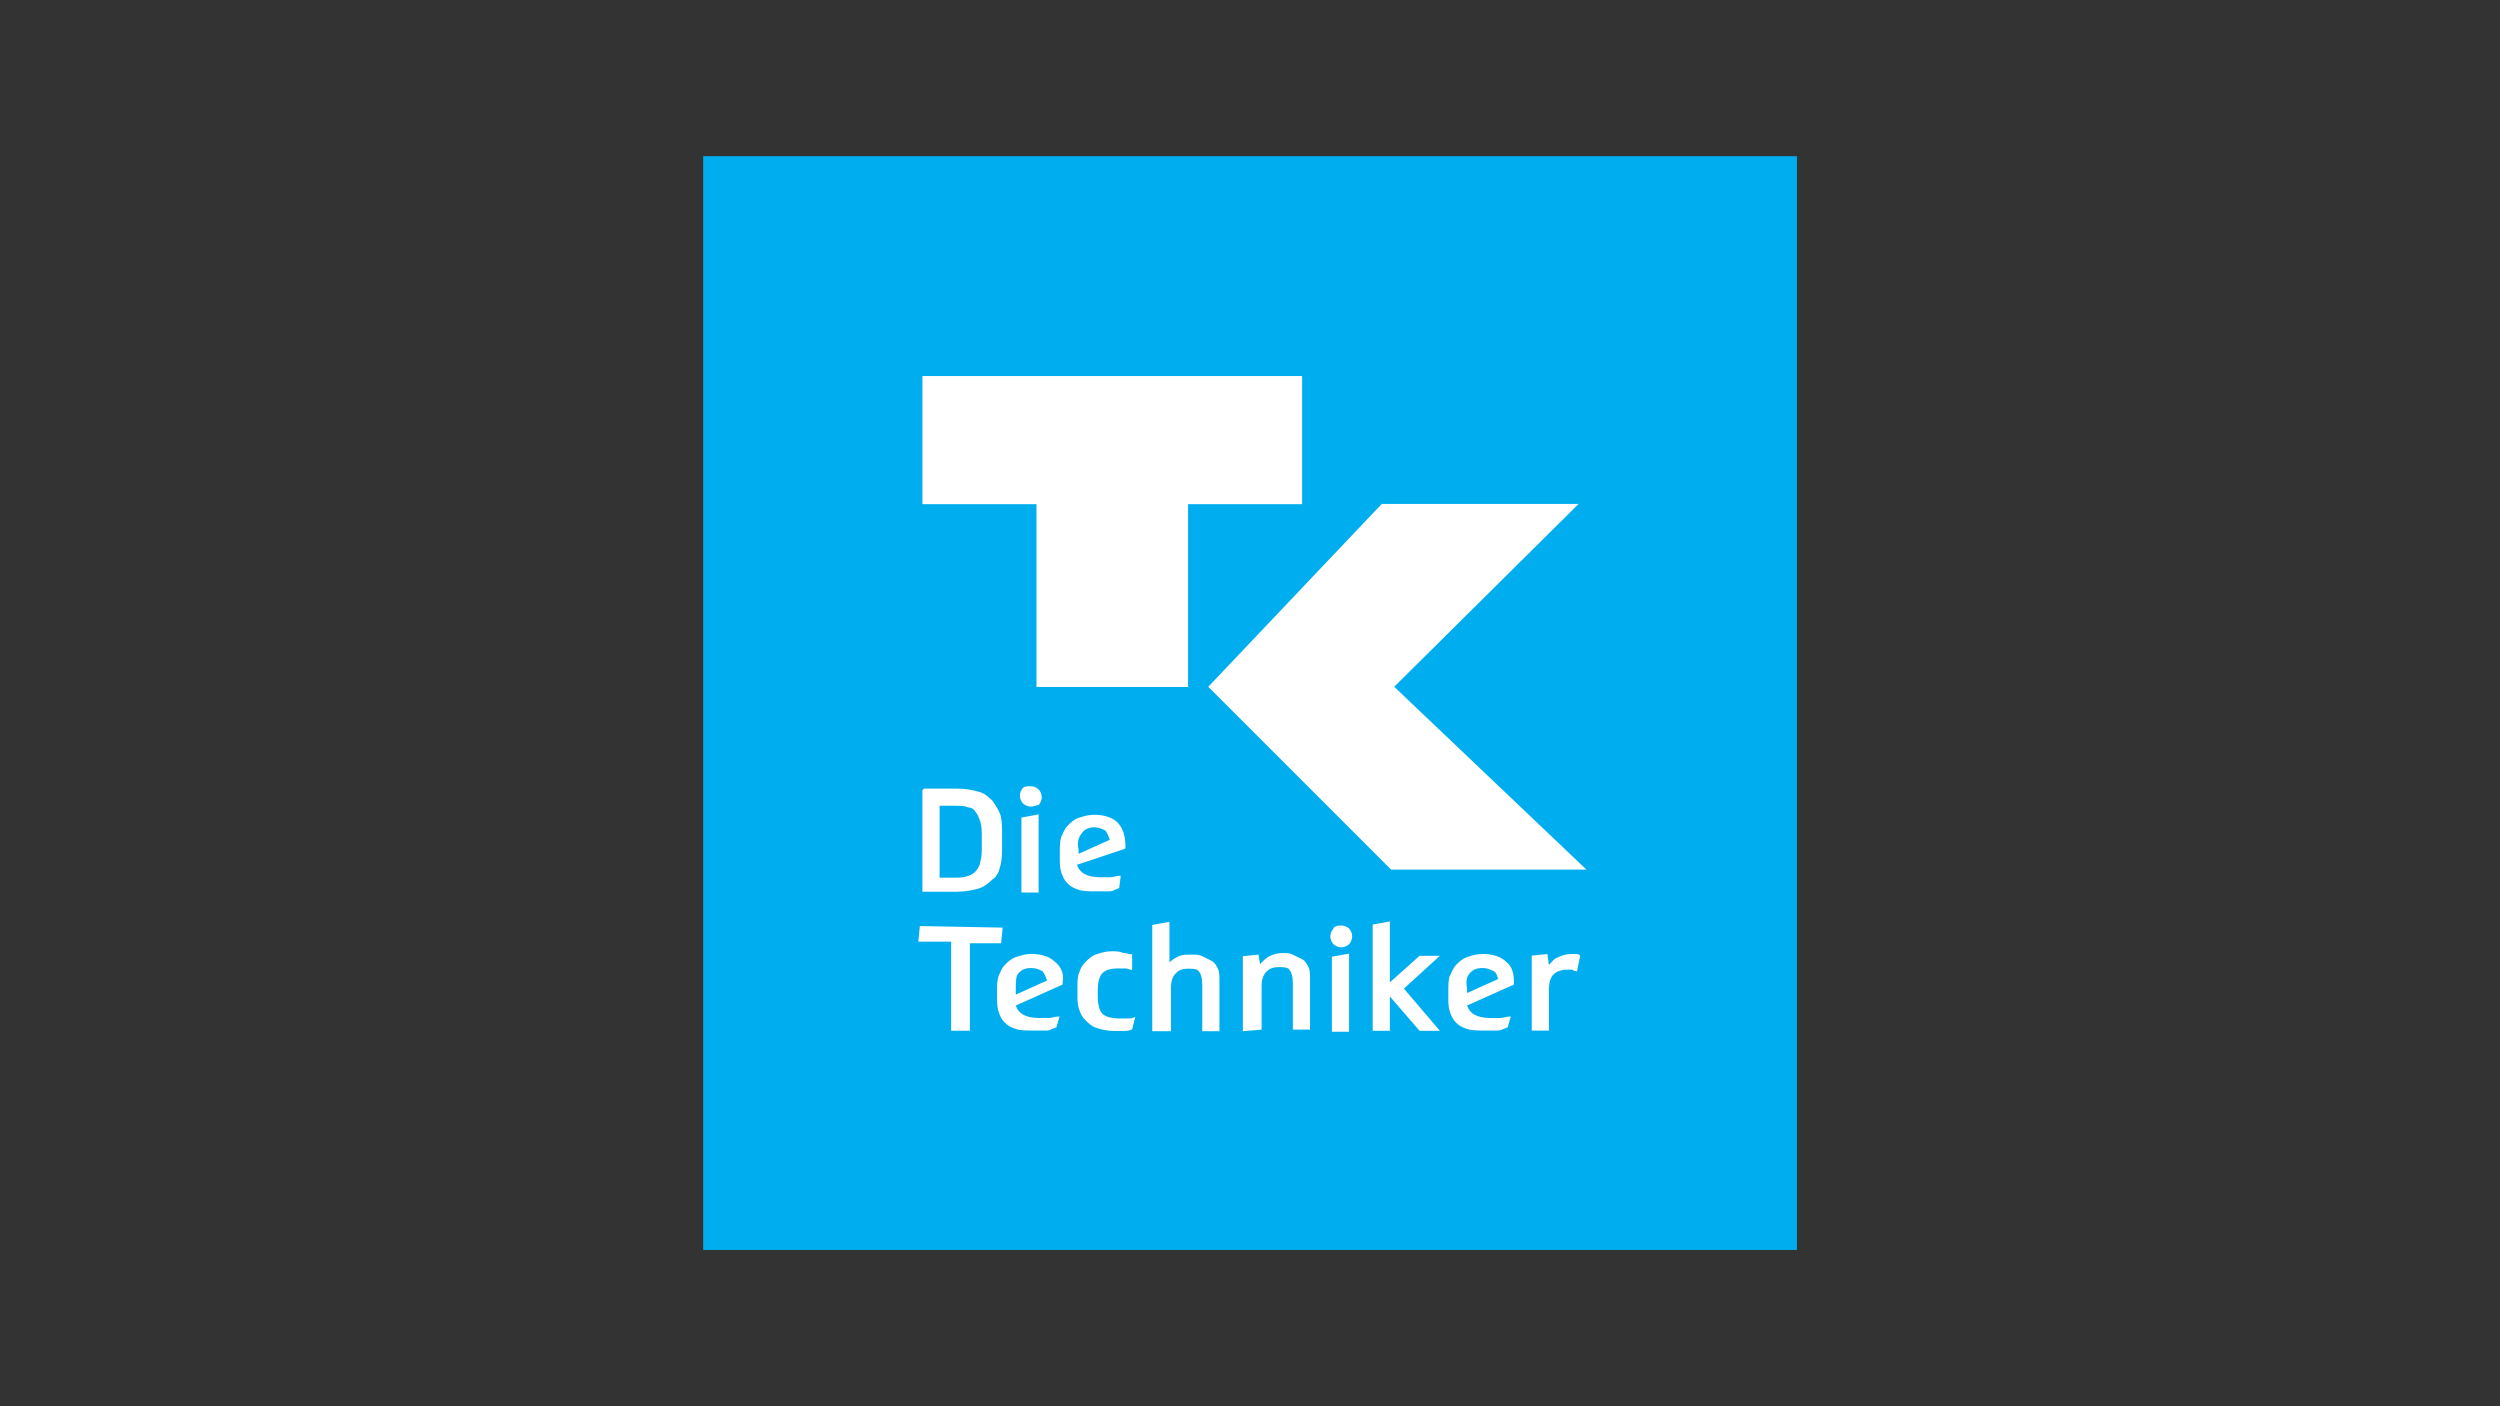
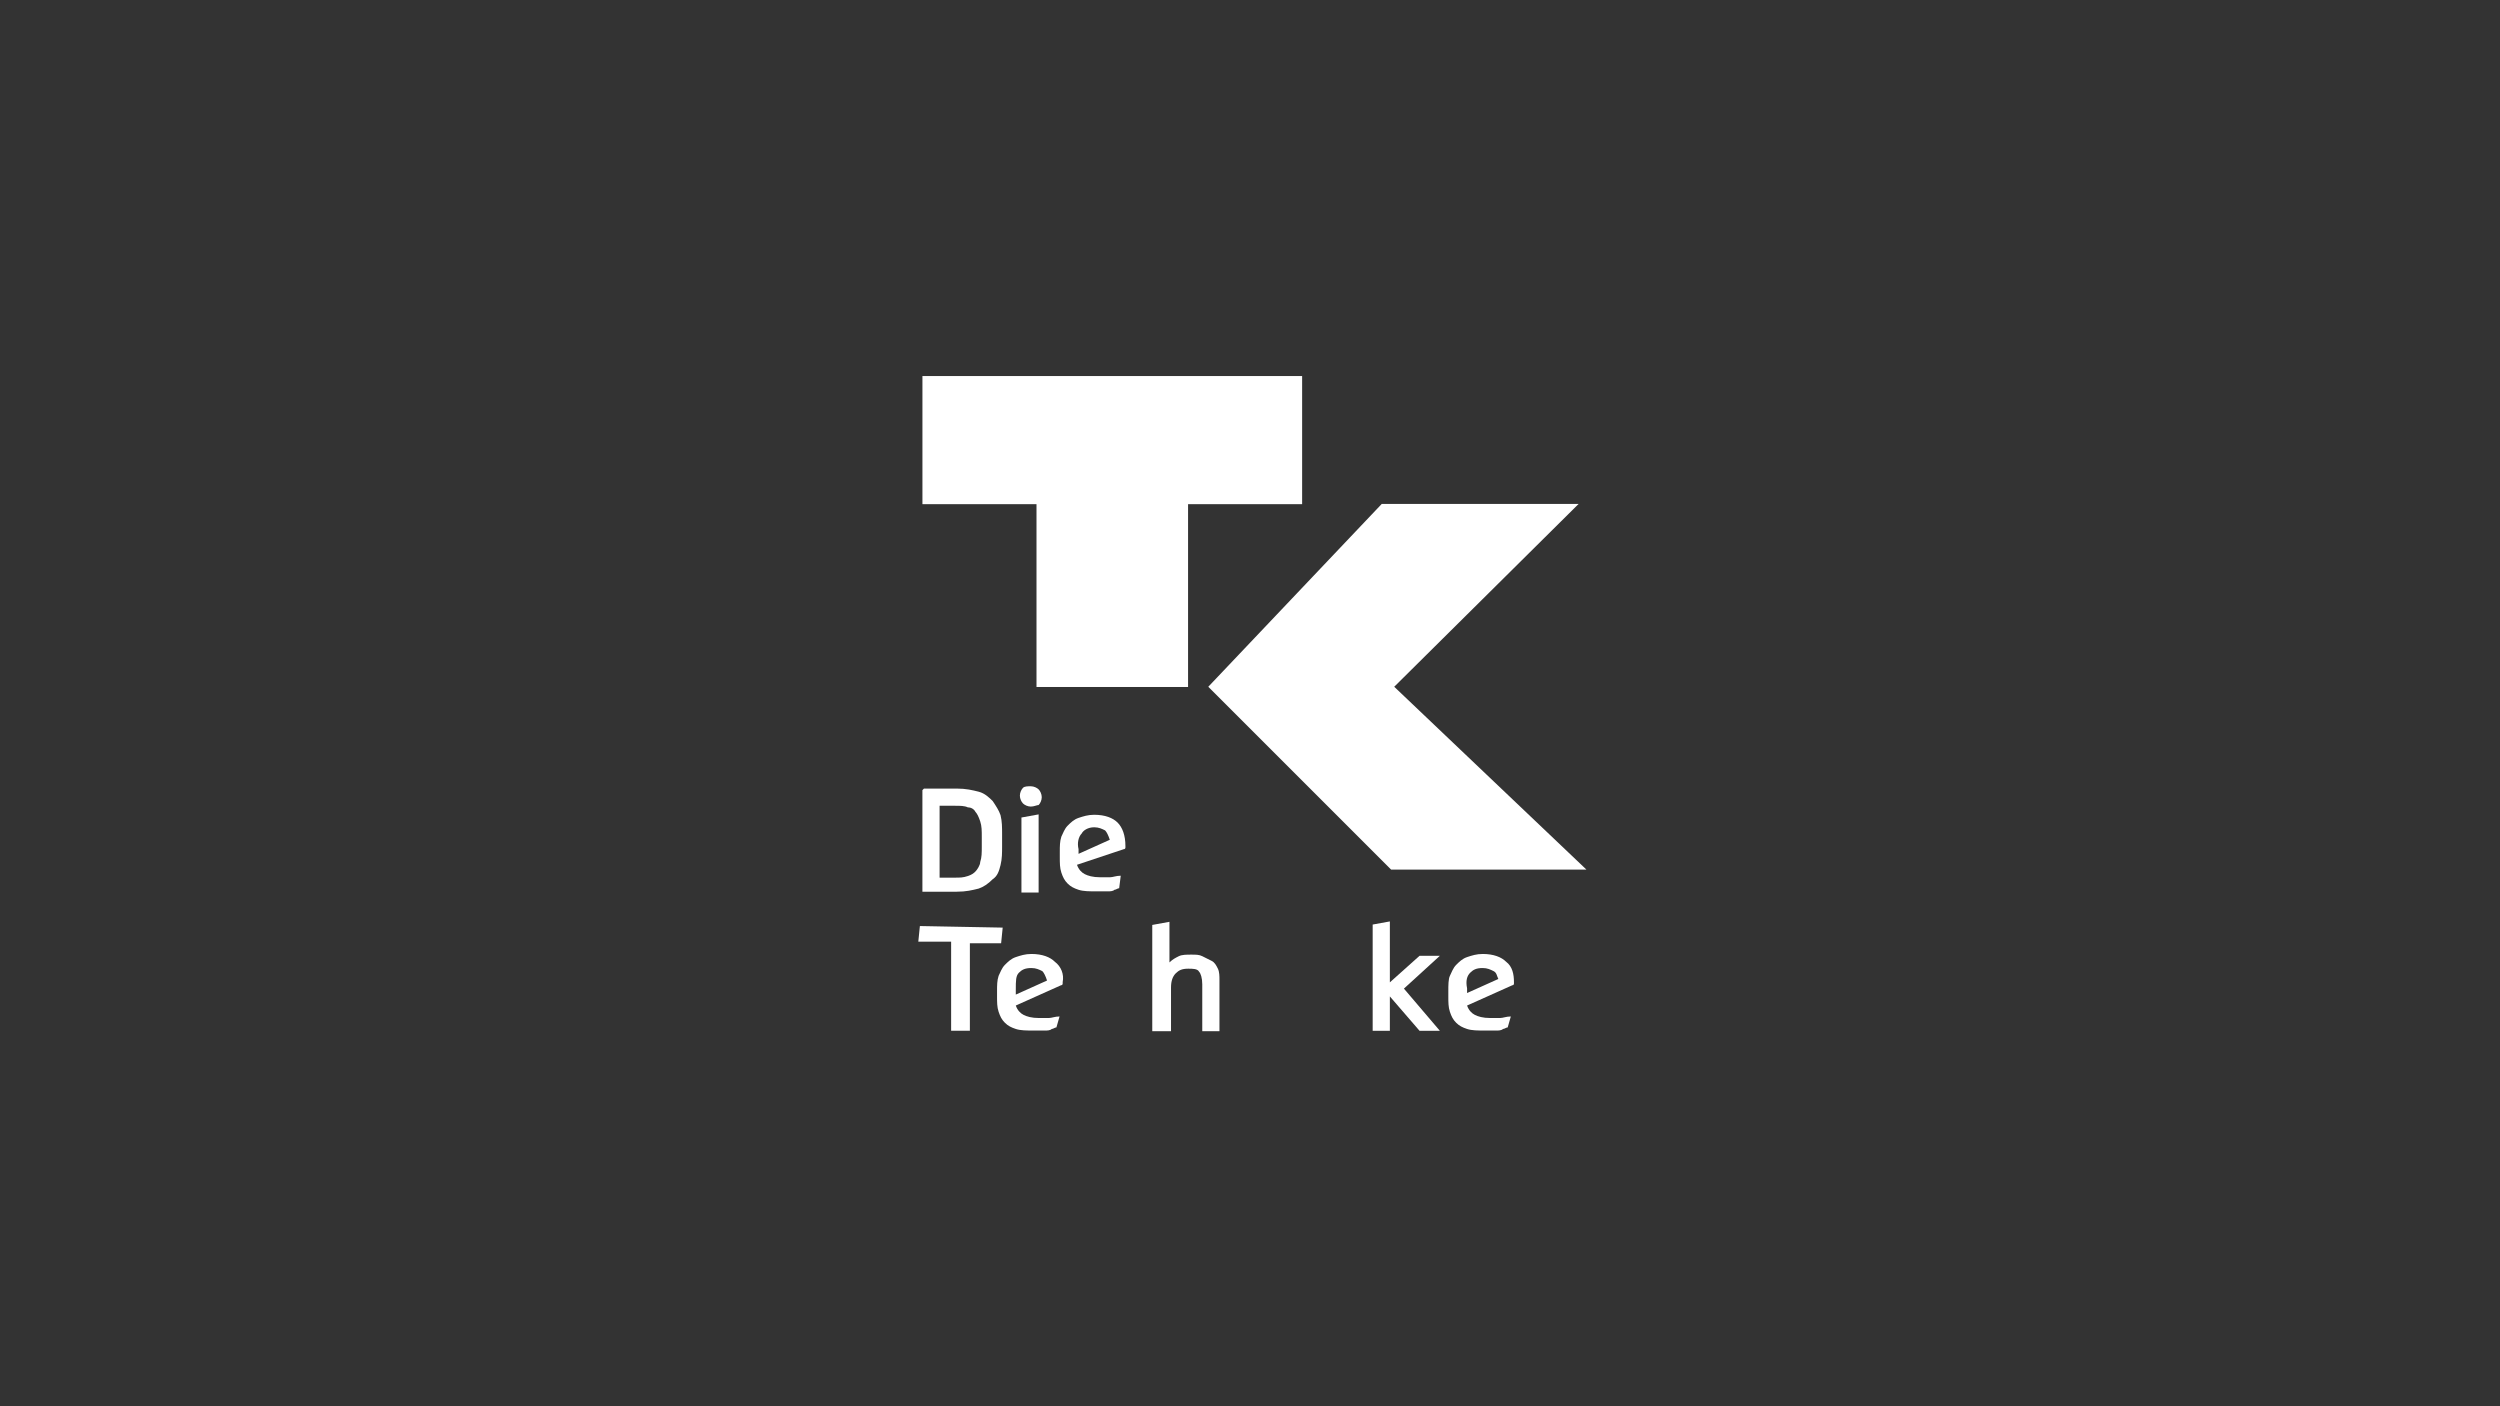
<svg xmlns="http://www.w3.org/2000/svg" version="1.1" id="svg3336" x="0px" y="0px" viewBox="0 0 1600 900" style="enable-background:new 0 0 1600 900;" xml:space="preserve">
  <rect x="0" y="0" width="1600" height="900" fill="#333333" stroke="none" />
  <style type="text/css">
	.st0{fill:#00AEEF;}
	.st1{fill:#FFFFFF;}
</style>
  <g id="g3344" transform="matrix(1.25,0,0,-1.25,-596.459,1599.209)">
-     <path id="path3644" class="st0" d="M837.2,639.4h560v560h-560L837.2,639.4L837.2,639.4z" />
    <g id="g3646" transform="matrix(8,0,0,8,815.055,1037.231)">
      <path id="path3648" class="st1" d="M33.8-2v-11.7h-9.7V-2h-7.3v8.2h24.3V-2" />
    </g>
    <g id="g3650" transform="matrix(8,0,0,8,949.407,1037.343)">
      <path id="path3652" class="st1" d="M29.4-2H42L30.2-13.7l12.3-11.7H30L18.3-13.7" />
    </g>
    <g id="g3654" transform="matrix(8,0,0,8,685.743,742.031)">
      <path id="path3656" class="st1" d="M38.1,7.8l-0.1-1h-2V1.2h-1.2v5.7h-2.1l0.1,1" />
    </g>
    <g id="g3658" transform="matrix(8,0,0,8,776.023,670.719)">
-       <path id="path3660" class="st1" d="M35.1,10.2c-0.2-0.1-0.4-0.1-0.6-0.1c-0.2,0-0.4,0-0.6,0c-0.4,0-0.8,0.1-1.1,0.2    c-0.3,0.1-0.5,0.3-0.7,0.5s-0.3,0.4-0.4,0.7s-0.1,0.6-0.1,0.9v0.5c0,0.3,0,0.7,0.1,0.9c0.1,0.3,0.2,0.5,0.4,0.7    c0.2,0.2,0.4,0.4,0.7,0.5s0.6,0.2,1,0.2c0.2,0,0.5,0,0.7-0.1c0.2,0,0.4-0.1,0.6-0.1l0-1c-0.1,0-0.3,0.1-0.4,0.1    c-0.1,0-0.3,0-0.5,0c-0.5,0-0.8-0.1-1-0.3s-0.3-0.6-0.3-1.1v-0.4c0-0.5,0.1-0.9,0.3-1.1c0.2-0.2,0.6-0.3,1.1-0.3    c0.2,0,0.3,0,0.5,0s0.3,0,0.5,0.1" />
-     </g>
+       </g>
    <g id="g3662" transform="matrix(8,0,0,8,790.327,669.799)">
      <path id="path3664" class="st1" d="M34.6,10.2V17l1.1,0.2v-2.6c0.2,0.2,0.4,0.3,0.6,0.4c0.2,0.1,0.5,0.1,0.8,0.1s0.5,0,0.7-0.1    s0.4-0.2,0.6-0.3c0.2-0.1,0.3-0.3,0.4-0.5c0.1-0.2,0.1-0.5,0.1-0.7v-3.3h-1.1v3c0,0.4-0.1,0.7-0.2,0.8c-0.1,0.2-0.4,0.2-0.7,0.2    c-0.4,0-0.6-0.1-0.8-0.3s-0.3-0.5-0.3-0.9v-2.8" />
    </g>
    <g id="g3666" transform="matrix(8,0,0,8,852.711,669.799)">
-       <path id="path3668" class="st1" d="M32.6,10.2V15l1,0.1l0.1-0.6c0.2,0.2,0.4,0.4,0.6,0.5s0.5,0.2,0.8,0.2s0.5,0,0.7-0.1    s0.4-0.2,0.6-0.3c0.2-0.1,0.3-0.3,0.4-0.5c0.1-0.2,0.1-0.5,0.1-0.7v-3.3h-1.1v3c0,0.4-0.1,0.7-0.2,0.8c-0.1,0.2-0.4,0.2-0.7,0.2    c-0.4,0-0.6-0.1-0.8-0.3s-0.3-0.5-0.3-0.9v-2.8" />
-     </g>
+       </g>
    <g id="g3670" transform="matrix(8,0,0,8,915.095,721.535)">
-       <path id="path3672" class="st1" d="M30.5,8.5l1.1,0.2v-5h-1.1V8.5z M31.1,10.5c0.2,0,0.4-0.1,0.5-0.2c0.1-0.1,0.2-0.3,0.2-0.5    s-0.1-0.4-0.2-0.5s-0.3-0.2-0.5-0.2s-0.4,0.1-0.5,0.2c-0.1,0.1-0.2,0.3-0.2,0.5s0.1,0.4,0.2,0.5C30.6,10.4,30.8,10.5,31.1,10.5" />
-     </g>
+       </g>
    <g id="g3674" transform="matrix(8,0,0,8,955.975,693.999)">
      <path id="path3676" class="st1" d="M29.1,9.4V7.2H28V14l1.1,0.2v-3.9L31,12h1.3L30,9.9l2.3-2.7H31" />
    </g>
    <g id="g3678" transform="matrix(8,0,0,8,1086.223,711.703)">
-       <path id="path3680" class="st1" d="M24.8,8.8c-0.1,0-0.2,0-0.3,0.1c-0.1,0-0.2,0-0.3,0c-0.4,0-0.7-0.1-0.9-0.3    c-0.2-0.2-0.3-0.5-0.3-1V5h-1.1v4.8l1,0.1L23,9.2c0.2,0.2,0.3,0.4,0.6,0.5c0.2,0.1,0.5,0.2,0.8,0.2c0.1,0,0.2,0,0.3,0    c0.1,0,0.2,0,0.3-0.1" />
-     </g>
+       </g>
    <g id="g3682" transform="matrix(8,0,0,8,699.343,818.399)">
      <path id="path3684" class="st1" d="M37.6,5.3l1.1,0.2v-5h-1.1V5.3z M38.2,7.3c0.2,0,0.4-0.1,0.5-0.2s0.2-0.3,0.2-0.5    s-0.1-0.4-0.2-0.5c-0.1,0-0.3-0.1-0.5-0.1s-0.4,0.1-0.5,0.2s-0.2,0.3-0.2,0.5s0.1,0.4,0.2,0.5S38,7.3,38.2,7.3" />
    </g>
    <g id="g3686" transform="matrix(8,0,0,8,740.583,807.799)">
      <path id="path3688" class="st1" d="M36.3,5.6C36.4,5.8,36.7,6,37.1,6c0.3,0,0.5-0.1,0.7-0.2c0.1-0.1,0.2-0.3,0.3-0.6l-2-0.9v0.3    C36,5,36.1,5.4,36.3,5.6 M38.6,6.3c-0.3,0.3-0.8,0.5-1.5,0.5c-0.4,0-0.7-0.1-1-0.2s-0.5-0.3-0.7-0.5S35.1,5.6,35,5.4    c-0.1-0.3-0.1-0.6-0.1-1V4.1c0-0.4,0-0.7,0.1-1s0.2-0.5,0.4-0.7s0.4-0.3,0.7-0.4s0.7-0.1,1.1-0.1c0.1,0,0.3,0,0.4,0    c0.1,0,0.3,0,0.4,0c0.1,0,0.3,0,0.4,0.1c0.1,0,0.2,0.1,0.3,0.1l0.1,0.8c-0.3,0-0.5-0.1-0.7-0.1s-0.4,0-0.6,0c-0.5,0-0.8,0.1-1,0.2    c-0.2,0.1-0.4,0.3-0.5,0.6l3,1c0.1,0,0.1,0.1,0.1,0.1v0.1C39.1,5.5,38.9,6,38.6,6.3" />
    </g>
    <g id="g3690" transform="matrix(8,0,0,8,697.255,710.935)">
      <path id="path3692" class="st1" d="M37.7,8.8c0.2,0.2,0.4,0.3,0.8,0.3c0.3,0,0.5-0.1,0.7-0.2c0.1-0.1,0.2-0.3,0.3-0.6l-2-0.9v0.3    C37.5,8.3,37.5,8.6,37.7,8.8 M40,9.5c-0.3,0.3-0.8,0.5-1.5,0.5c-0.4,0-0.7-0.1-1-0.2c-0.3-0.1-0.5-0.3-0.7-0.5s-0.3-0.5-0.4-0.7    c-0.1-0.3-0.1-0.6-0.1-1V7.3c0-0.4,0-0.7,0.1-1s0.2-0.5,0.4-0.7s0.4-0.3,0.7-0.4s0.7-0.1,1.1-0.1c0.1,0,0.3,0,0.4,0    c0.1,0,0.3,0,0.4,0c0.1,0,0.3,0,0.4,0.1c0.1,0,0.2,0.1,0.3,0.1L40.3,6c-0.3,0-0.5-0.1-0.7-0.1s-0.4,0-0.6,0c-0.5,0-0.8,0.1-1,0.2    s-0.4,0.3-0.5,0.6L40.4,8c0.1,0,0.1,0.1,0.1,0.1v0.1C40.6,8.7,40.4,9.2,40,9.5" />
    </g>
    <g id="g3694" transform="matrix(8,0,0,8,1011.511,710.935)">
      <path id="path3696" class="st1" d="M27.3,8.8c0.2,0.2,0.4,0.3,0.8,0.3c0.3,0,0.5-0.1,0.7-0.2C29,8.8,29,8.6,29.1,8.4l-2-0.9v0.3    C27,8.3,27.1,8.6,27.3,8.8 M29.6,9.5c-0.3,0.3-0.8,0.5-1.5,0.5c-0.4,0-0.7-0.1-1-0.2c-0.3-0.1-0.5-0.3-0.7-0.5S26.1,8.8,26,8.6    s-0.1-0.6-0.1-1V7.3c0-0.4,0-0.7,0.1-1s0.2-0.5,0.4-0.7c0.2-0.2,0.4-0.3,0.7-0.4c0.3-0.1,0.7-0.1,1.1-0.1c0.1,0,0.3,0,0.4,0    s0.3,0,0.4,0s0.3,0,0.4,0.1c0.1,0,0.2,0.1,0.3,0.1L29.9,6c-0.3,0-0.5-0.1-0.7-0.1s-0.4,0-0.6,0c-0.5,0-0.8,0.1-1,0.2    s-0.4,0.3-0.5,0.6L30,8c0.1,0,0.1,0.1,0.1,0.1v0.1C30.1,8.7,30,9.2,29.6,9.5" />
    </g>
    <g id="g3698" transform="matrix(8,0,0,8,642.239,777.215)">
      <path id="path3700" class="st1" d="M39.5,6.6h1c0.3,0,0.5,0,0.8,0.1s0.4,0.2,0.5,0.3s0.3,0.4,0.3,0.6c0.1,0.3,0.1,0.6,0.1,1v0.6    c0,0.4,0,0.7-0.1,1s-0.2,0.5-0.3,0.6c-0.1,0.2-0.3,0.3-0.5,0.3c-0.2,0.1-0.5,0.1-0.8,0.1h-1V6.6z M38.5,12.3h2.1    c0.6,0,1-0.1,1.4-0.2c0.4-0.1,0.7-0.4,0.9-0.6c0.2-0.3,0.4-0.6,0.5-0.9c0.1-0.4,0.1-0.8,0.1-1.2V8.6c0-0.4,0-0.8-0.1-1.2    c-0.1-0.4-0.2-0.7-0.5-0.9C42.6,6.2,42.3,6,42,5.9c-0.4-0.1-0.8-0.2-1.4-0.2h-2.2v6.5C38.4,12.2,38.5,12.3,38.5,12.3" />
    </g>
  </g>
</svg>